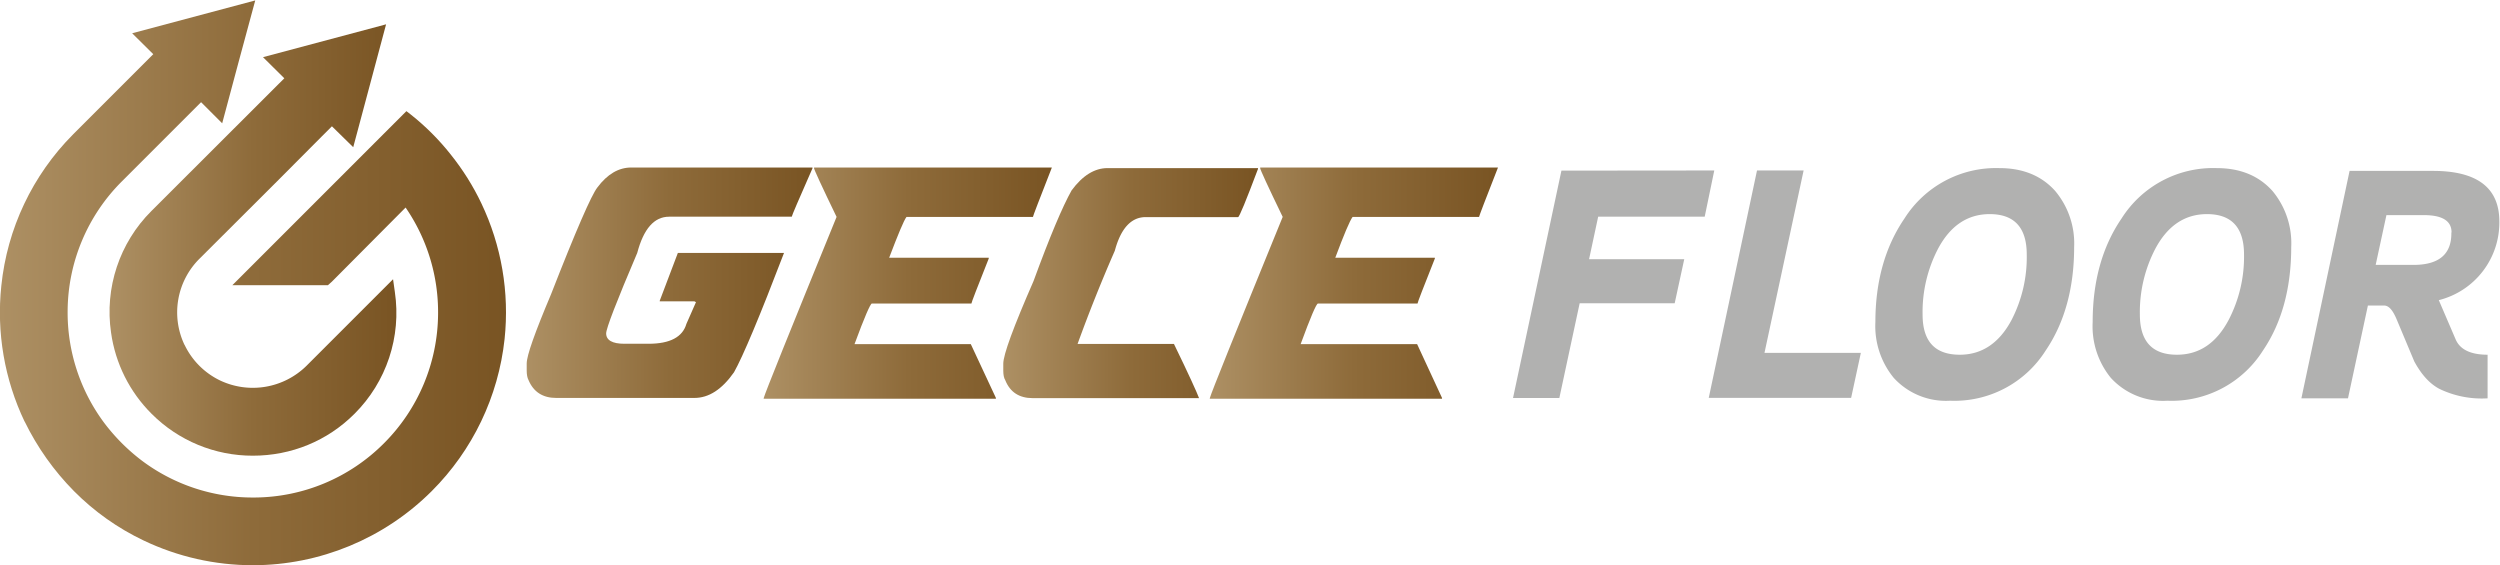
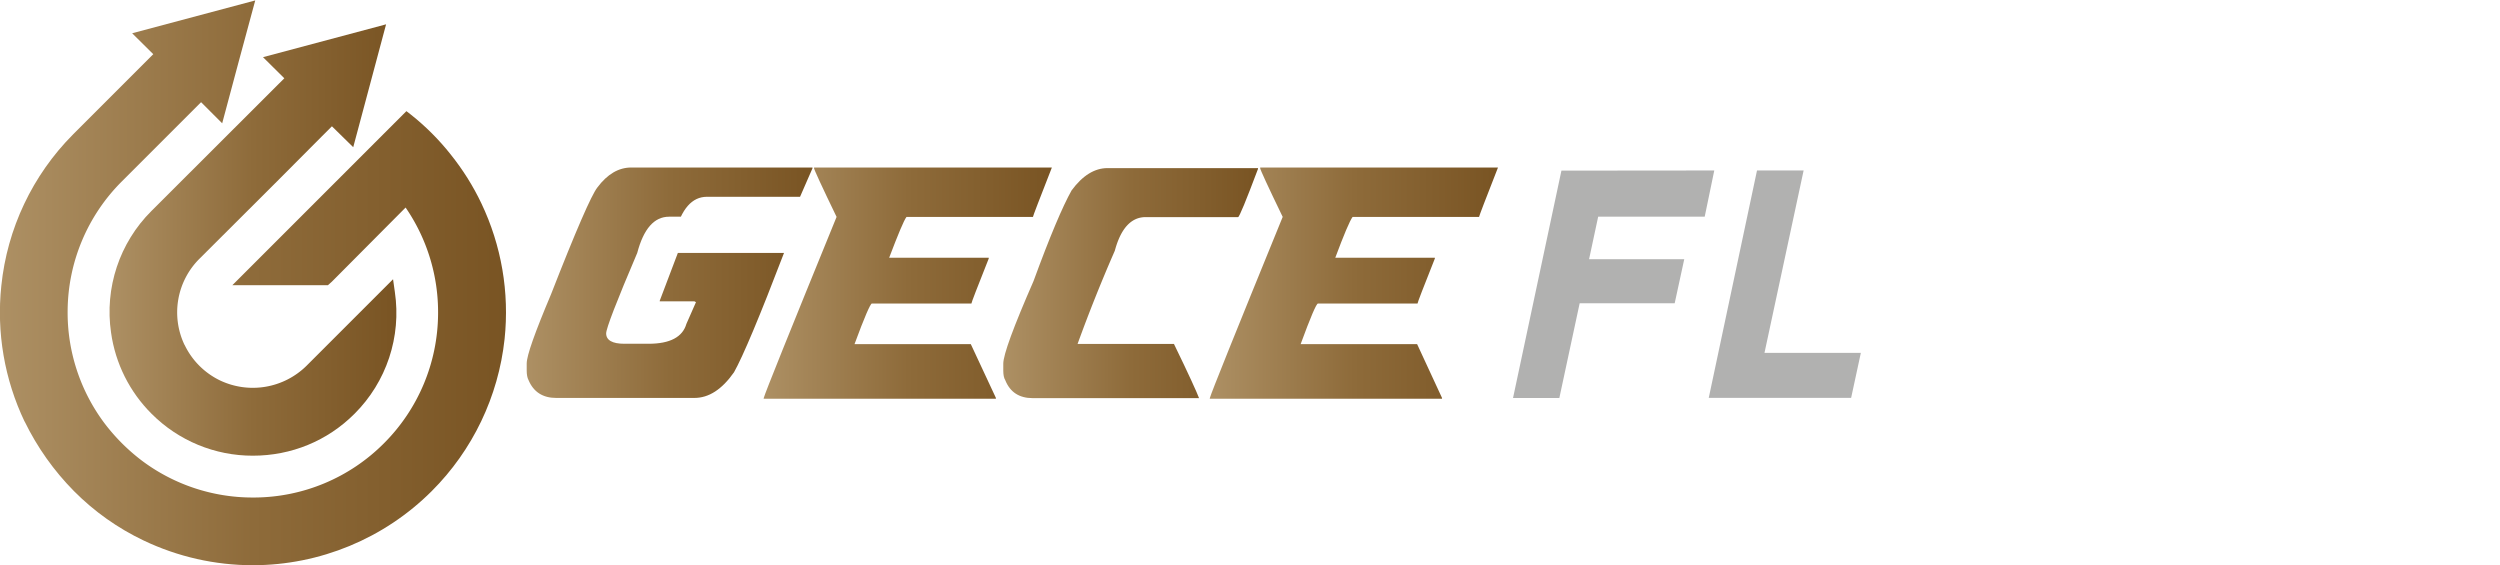
<svg xmlns="http://www.w3.org/2000/svg" viewBox="0 0 1673.3 378.3">
  <defs>
    <clipPath id="a" clipPathUnits="userSpaceOnUse">
      <path d="M0 1200h1600V0H0z" />
    </clipPath>
    <clipPath id="b" clipPathUnits="userSpaceOnUse">
      <path d="M470.9 657.9c-6.3 0-12-3.3-17-10-3-3.8-10.8-21.7-23.3-53.7-8.1-19.2-12.2-30.7-12.2-34.7V556c0-2 .3-3.7.9-4.8 2.5-6 7.2-9 13.9-9h69.4c7.2 0 13.8 4.2 19.9 12.9 4.5 8 12.9 28 25.1 59.9h-53.3l-9.1-24v-.3h17.4l.8-.4-4.8-10.9c-1.9-6.6-8.2-10-19-10h-12.2c-6 0-9.1 1.8-9.1 5.2 0 2.5 5.2 16 15.6 40.4 3.2 12.1 8.5 18.2 16 18.2h61.6c0 .5 3.5 8.6 10.4 24.3v.4z" />
    </clipPath>
    <clipPath id="d" clipPathUnits="userSpaceOnUse">
      <path d="M562.7 657.9v-.4c0-.6 3.7-8.7 11.3-24.4-23.8-58.3-36-88.6-36.6-91v-.3H654v.4l-12.6 27H583c5 13.6 8 20.4 8.7 20.4h50c0 .5 2.9 8 8.7 22.6v.4h-50c4.5 11.8 7.3 18.6 8.7 20.5h63.5c0 .4 3.2 8.7 9.5 24.8z" />
    </clipPath>
    <clipPath id="f" clipPathUnits="userSpaceOnUse">
      <path d="M710 657.6c-6.4 0-12.5-3.7-18-11.2-4.5-8-10.9-23.1-19.1-45.5-10.1-23.1-15.2-37-15.2-41.5v-3.5c0-2 .3-3.7 1-4.8 2.4-6 7-9 13.8-9H756c-1 2.7-5.1 11.8-12.6 27.2H695a783 783 0 0018.7 46.8c3 11.2 8.2 16.9 15.5 16.9h46.4c.6 0 3.9 8 10 24.2v.4z" />
    </clipPath>
    <clipPath id="h" clipPathUnits="userSpaceOnUse">
      <path d="M786.7 657.9v-.4c0-.6 3.7-8.7 11.3-24.4-23.8-58.3-36-88.6-36.6-91v-.3H878v.4l-12.5 27H807c5 13.6 7.9 20.4 8.7 20.4h50c0 .5 2.9 8 8.7 22.6v.4h-50c4.4 11.8 7.3 18.6 8.7 20.5h63.5c0 .4 3.2 8.7 9.5 24.8z" />
    </clipPath>
    <clipPath id="j" clipPathUnits="userSpaceOnUse">
      <path d="M286 713.3l10.7-10.6-66.7-66.6a71.5 71.5 0 01-20.3-61.1 71.5 71.5 0 0120.4-40.8 71.6 71.6 0 0150.8-21c19.3 0 37.4 7.4 51 21a71.5 71.5 0 0120.3 61.2l-.9 6.4-43.5-43.5a38.4 38.4 0 00-43.2-7.4 38 38 0 00-18 18v-.1a38 38 0 007.5 43.3l39 38.9 22.5 22.6 5 5 10.7-10.5 16.5 61.7z" />
    </clipPath>
    <clipPath id="l" clipPathUnits="userSpaceOnUse">
      <path d="M220.3 725.3l10.6-10.5-40.3-40.3a126 126 0 01-36-76 127.2 127.2 0 0111.7-68.2v.1a132 132 0 0124.8-35 124.7 124.7 0 0135-24.8 127.4 127.4 0 0154.8-12.4 127.3 127.3 0 0189.8 37.2 127.2 127.2 0 0136.6 76.4 127.2 127.2 0 01-11.7 68.2c-4.1 8.6-9.3 16.9-15.4 24.5a123 123 0 01-20 20l-2.2 1.7-87.4-87.4h48l2 1.8 37 37.2a92.7 92.7 0 0016.3-53.6 92.6 92.6 0 00-27.2-64.8 92.4 92.4 0 00-64.8-27.2h-1.2a92.6 92.6 0 00-55.5 18.5 97.5 97.5 0 00-18.8 18.8 92.7 92.7 0 00-18.5 56.7 92.6 92.6 0 0027.3 64.8l39.7 39.7 10.6-10.6 8.3 31 8.3 30.7z" />
    </clipPath>
    <linearGradient id="c" x1="0" x2="1" y1="0" y2="0" gradientTransform="matrix(143.501 0 0 -143.501 418.4 600)" gradientUnits="userSpaceOnUse" spreadMethod="pad">
      <stop offset="0" stop-color="#ad9064" />
      <stop offset=".5" stop-color="#8e6b3a" />
      <stop offset="1" stop-color="#795423" />
    </linearGradient>
    <linearGradient id="e" x1="0" x2="1" y1="0" y2="0" gradientTransform="matrix(144.799 0 0 -144.799 537.4 599.8)" gradientUnits="userSpaceOnUse" spreadMethod="pad">
      <stop offset="0" stop-color="#ad9064" />
      <stop offset=".5" stop-color="#8e6b3a" />
      <stop offset="1" stop-color="#795423" />
    </linearGradient>
    <linearGradient id="g" x1="0" x2="1" y1="0" y2="0" gradientTransform="matrix(127.773 0 0 -127.773 657.7 599.8)" gradientUnits="userSpaceOnUse" spreadMethod="pad">
      <stop offset="0" stop-color="#ad9064" />
      <stop offset=".5" stop-color="#8e6b3a" />
      <stop offset="1" stop-color="#795423" />
    </linearGradient>
    <linearGradient id="i" x1="0" x2="1" y1="0" y2="0" gradientTransform="matrix(144.799 0 0 -144.799 761.4 599.8)" gradientUnits="userSpaceOnUse" spreadMethod="pad">
      <stop offset="0" stop-color="#ad9064" />
      <stop offset=".5" stop-color="#8e6b3a" />
      <stop offset="1" stop-color="#795423" />
    </linearGradient>
    <linearGradient id="k" x1="0" x2="1" y1="0" y2="0" gradientTransform="matrix(144.057 0 0 -144.057 209 621.5)" gradientUnits="userSpaceOnUse" spreadMethod="pad">
      <stop offset="0" stop-color="#ad9064" />
      <stop offset=".5" stop-color="#8e6b3a" />
      <stop offset="1" stop-color="#795423" />
    </linearGradient>
    <linearGradient id="m" x1="0" x2="1" y1="0" y2="0" gradientTransform="matrix(254.071 0 0 -254.071 154 600)" gradientUnits="userSpaceOnUse" spreadMethod="pad">
      <stop offset="0" stop-color="#ad9064" />
      <stop offset=".5" stop-color="#8e6b3a" />
      <stop offset="1" stop-color="#795423" />
    </linearGradient>
  </defs>
  <path fill="#b1b1b0" d="M1147.4 114.1L1141 145h-71.3l-6.1 28.5h63.7l-6.4 29.5h-63.6l-13.6 63.4h-31l32.4-152.2zM1245.5 236.2l-6.5 30.1h-95.3l32.3-152.2h31.2L1181 236.2z" />
  <g clip-path="url(#a)" transform="matrix(1.333 0 0 -1.333 -205.2 989.1)">
-     <path fill="#b1b1b0" d="M1171.6 614.2c0 13.5-6.2 20.3-18.6 20.3-11.1 0-19.8-5.8-26-17.5a68.7 68.7 0 01-7.7-32.9c0-13.5 6.2-20.2 18.7-20.2 11 0 19.8 5.8 26 17.5a68.7 68.7 0 017.6 32.8m23.8 3.8c0-20.6-4.8-38-14.3-52a54.2 54.2 0 00-48-25.2 35.5 35.5 0 00-28.3 11.5 41 41 0 00-9.2 28c0 20.4 4.9 37.8 14.6 52a54.4 54.4 0 0047.7 25.3c11.9 0 21.2-3.9 28-11.5a41 41 0 009.5-28.1M1280.7 614.2c0 13.5-6.2 20.3-18.6 20.3-11.1 0-19.8-5.8-26-17.5a68.7 68.7 0 01-7.7-32.9c0-13.5 6.2-20.2 18.6-20.2 11.2 0 19.8 5.8 26 17.5a68.7 68.7 0 017.7 32.8m23.7 3.8c0-20.6-4.7-38-14.2-52a54.2 54.2 0 00-48-25.2 35.5 35.5 0 00-28.4 11.5 41 41 0 00-9.1 28c0 20.4 4.8 37.8 14.5 52a54.4 54.4 0 0047.8 25.3c11.9 0 21.2-3.9 28-11.5a41 41 0 009.4-28.1M1384.9 625.3c0 5.8-4.6 8.7-14 8.7h-18.7l-5.4-25h19c12.8 0 19.2 5.4 19 16.3m24.1 5.6a40.2 40.2 0 00-30.4-39.6l8.5-19.8c2.2-5 7.5-7.6 16-7.6V542a48.9 48.9 0 00-24.3 4.8c-5 2.7-9 7.3-12.5 13.7l-8.8 21c-2 4.8-4 7.1-6.4 7.1h-8.1l-10-46.6h-23.4l24.2 114.2h41.9c22.2 0 33.3-8.5 33.3-25.4" />
-   </g>
+     </g>
  <g clip-path="url(#b)" transform="matrix(1.333 0 0 -1.333 -205.2 989.1)">
-     <path fill="url(#c)" d="M470.9 657.9c-6.3 0-12-3.3-17-10-3-3.8-10.8-21.7-23.3-53.7-8.1-19.2-12.2-30.7-12.2-34.7V556c0-2 .3-3.7.9-4.8 2.5-6 7.2-9 13.9-9h69.4c7.2 0 13.8 4.2 19.9 12.9 4.5 8 12.9 28 25.1 59.9h-53.3l-9.1-24v-.3h17.4l.8-.4-4.8-10.9c-1.9-6.6-8.2-10-19-10h-12.2c-6 0-9.1 1.8-9.1 5.2 0 2.5 5.2 16 15.6 40.4 3.2 12.1 8.5 18.2 16 18.2h61.6c0 .5 3.5 8.6 10.4 24.3v.4z" />
+     <path fill="url(#c)" d="M470.9 657.9c-6.3 0-12-3.3-17-10-3-3.8-10.8-21.7-23.3-53.7-8.1-19.2-12.2-30.7-12.2-34.7V556c0-2 .3-3.7.9-4.8 2.5-6 7.2-9 13.9-9h69.4c7.2 0 13.8 4.2 19.9 12.9 4.5 8 12.9 28 25.1 59.9h-53.3l-9.1-24v-.3h17.4l.8-.4-4.8-10.9h-12.2c-6 0-9.1 1.8-9.1 5.2 0 2.5 5.2 16 15.6 40.4 3.2 12.1 8.5 18.2 16 18.2h61.6c0 .5 3.5 8.6 10.4 24.3v.4z" />
  </g>
  <g clip-path="url(#d)" transform="matrix(1.333 0 0 -1.333 -205.2 989.1)">
    <path fill="url(#e)" d="M562.7 657.9v-.4c0-.6 3.7-8.7 11.3-24.4-23.8-58.3-36-88.6-36.6-91v-.3H654v.4l-12.6 27H583c5 13.6 8 20.4 8.7 20.4h50c0 .5 2.9 8 8.7 22.6v.4h-50c4.5 11.8 7.3 18.6 8.7 20.5h63.5c0 .4 3.2 8.7 9.5 24.8z" />
  </g>
  <g clip-path="url(#f)" transform="matrix(1.333 0 0 -1.333 -205.2 989.1)">
    <path fill="url(#g)" d="M710 657.6c-6.4 0-12.5-3.7-18-11.2-4.5-8-10.9-23.1-19.1-45.5-10.1-23.1-15.2-37-15.2-41.5v-3.5c0-2 .3-3.7 1-4.8 2.4-6 7-9 13.8-9H756c-1 2.7-5.1 11.8-12.6 27.2H695a783 783 0 0018.7 46.8c3 11.2 8.2 16.9 15.5 16.9h46.4c.6 0 3.9 8 10 24.2v.4z" />
  </g>
  <g clip-path="url(#h)" transform="matrix(1.333 0 0 -1.333 -205.2 989.1)">
    <path fill="url(#i)" d="M786.7 657.9v-.4c0-.6 3.7-8.7 11.3-24.4-23.8-58.3-36-88.6-36.6-91v-.3H878v.4l-12.5 27H807c5 13.6 7.9 20.4 8.7 20.4h50c0 .5 2.9 8 8.7 22.6v.4h-50c4.4 11.8 7.3 18.6 8.7 20.5h63.5c0 .4 3.2 8.7 9.5 24.8z" />
  </g>
  <g clip-path="url(#j)" transform="matrix(1.333 0 0 -1.333 -205.2 989.1)">
    <path fill="url(#k)" d="M286 713.3l10.7-10.6-66.7-66.6a71.5 71.5 0 01-20.3-61.1 71.5 71.5 0 0120.4-40.8 71.6 71.6 0 0150.8-21c19.3 0 37.4 7.4 51 21a71.5 71.5 0 0120.3 61.2l-.9 6.4-43.5-43.5a38.4 38.4 0 00-43.2-7.4 38 38 0 00-18 18v-.1a38 38 0 007.5 43.3l39 38.9 22.5 22.6 5 5 10.7-10.5 16.5 61.7z" />
  </g>
  <g clip-path="url(#l)" transform="matrix(1.333 0 0 -1.333 -205.2 989.1)">
    <path fill="url(#m)" d="M220.3 725.3l10.6-10.5-40.3-40.3a126 126 0 01-36-76 127.2 127.2 0 0111.7-68.2v.1a132 132 0 0124.8-35 124.7 124.7 0 0135-24.8 127.4 127.4 0 0154.8-12.4 127.3 127.3 0 0189.8 37.2 127.2 127.2 0 0136.6 76.4 127.2 127.2 0 01-11.7 68.2c-4.1 8.6-9.3 16.9-15.4 24.5a123 123 0 01-20 20l-2.2 1.7-87.4-87.4h48l2 1.8 37 37.2a92.7 92.7 0 0016.3-53.6 92.6 92.6 0 00-27.2-64.8 92.4 92.4 0 00-64.8-27.2h-1.2a92.6 92.6 0 00-55.5 18.5 97.5 97.5 0 00-18.8 18.8 92.7 92.7 0 00-18.5 56.7 92.6 92.6 0 0027.3 64.8l39.7 39.7 10.6-10.6 8.3 31 8.3 30.7z" />
  </g>
</svg>